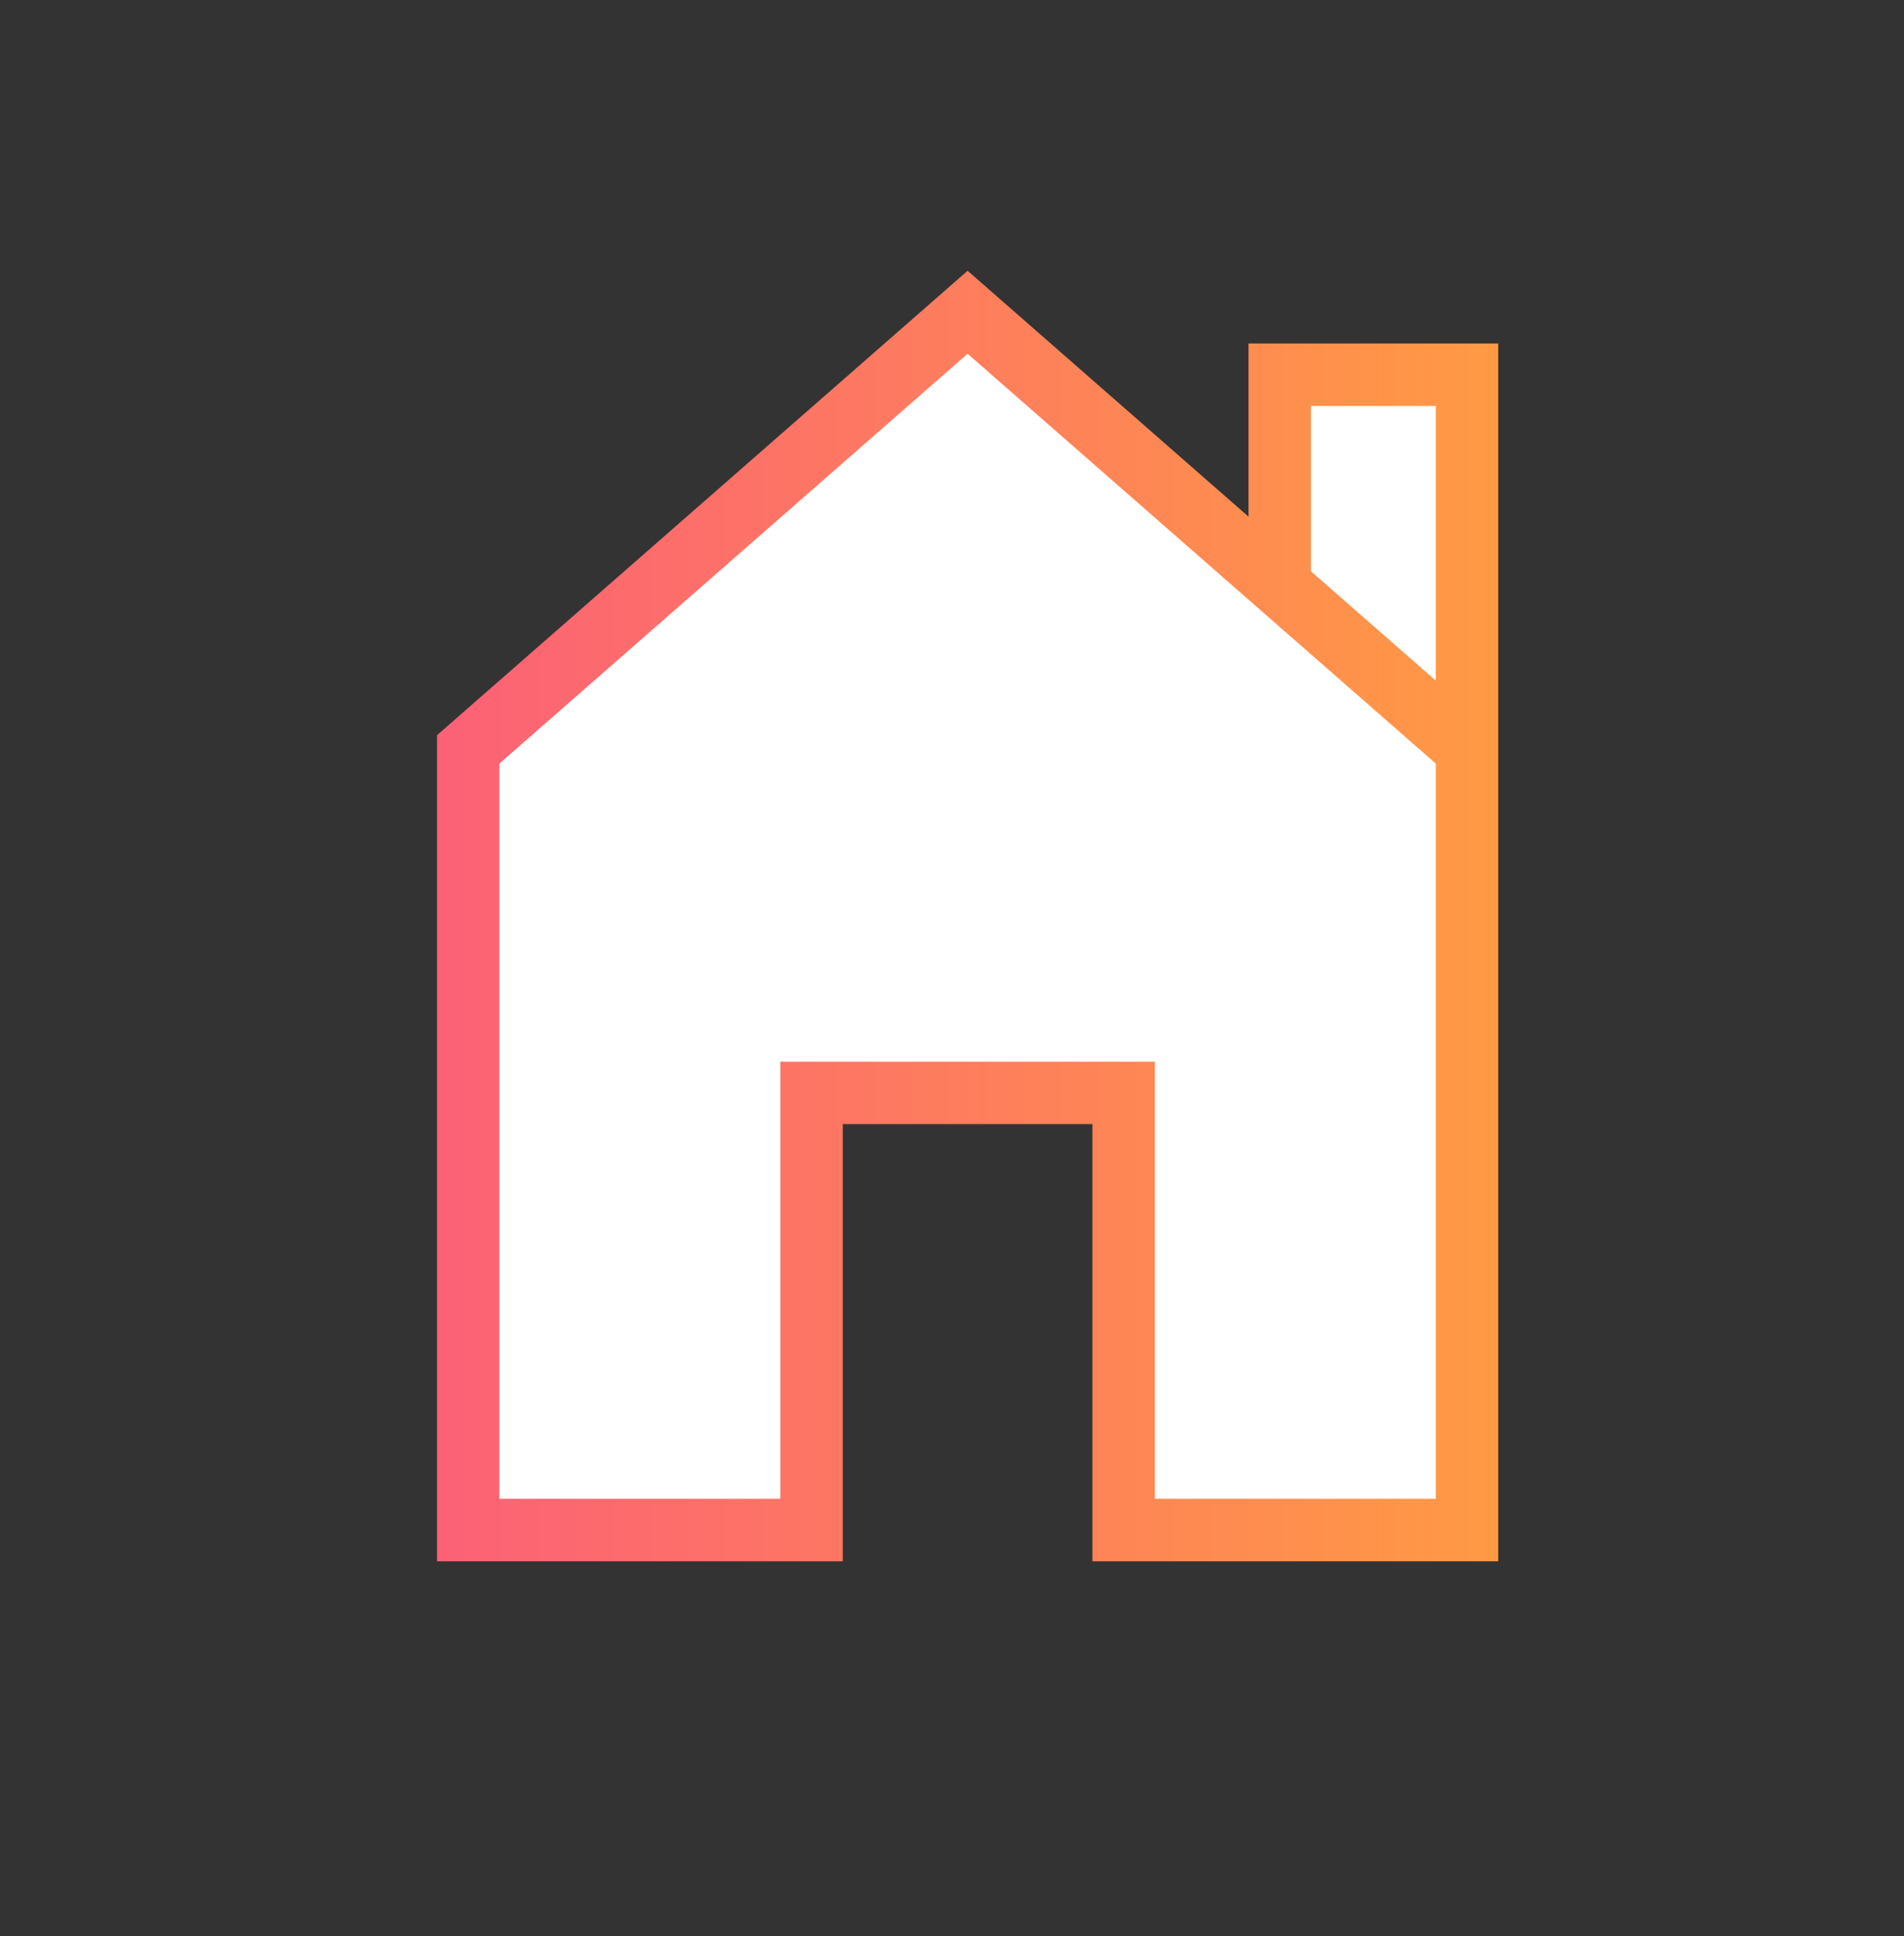
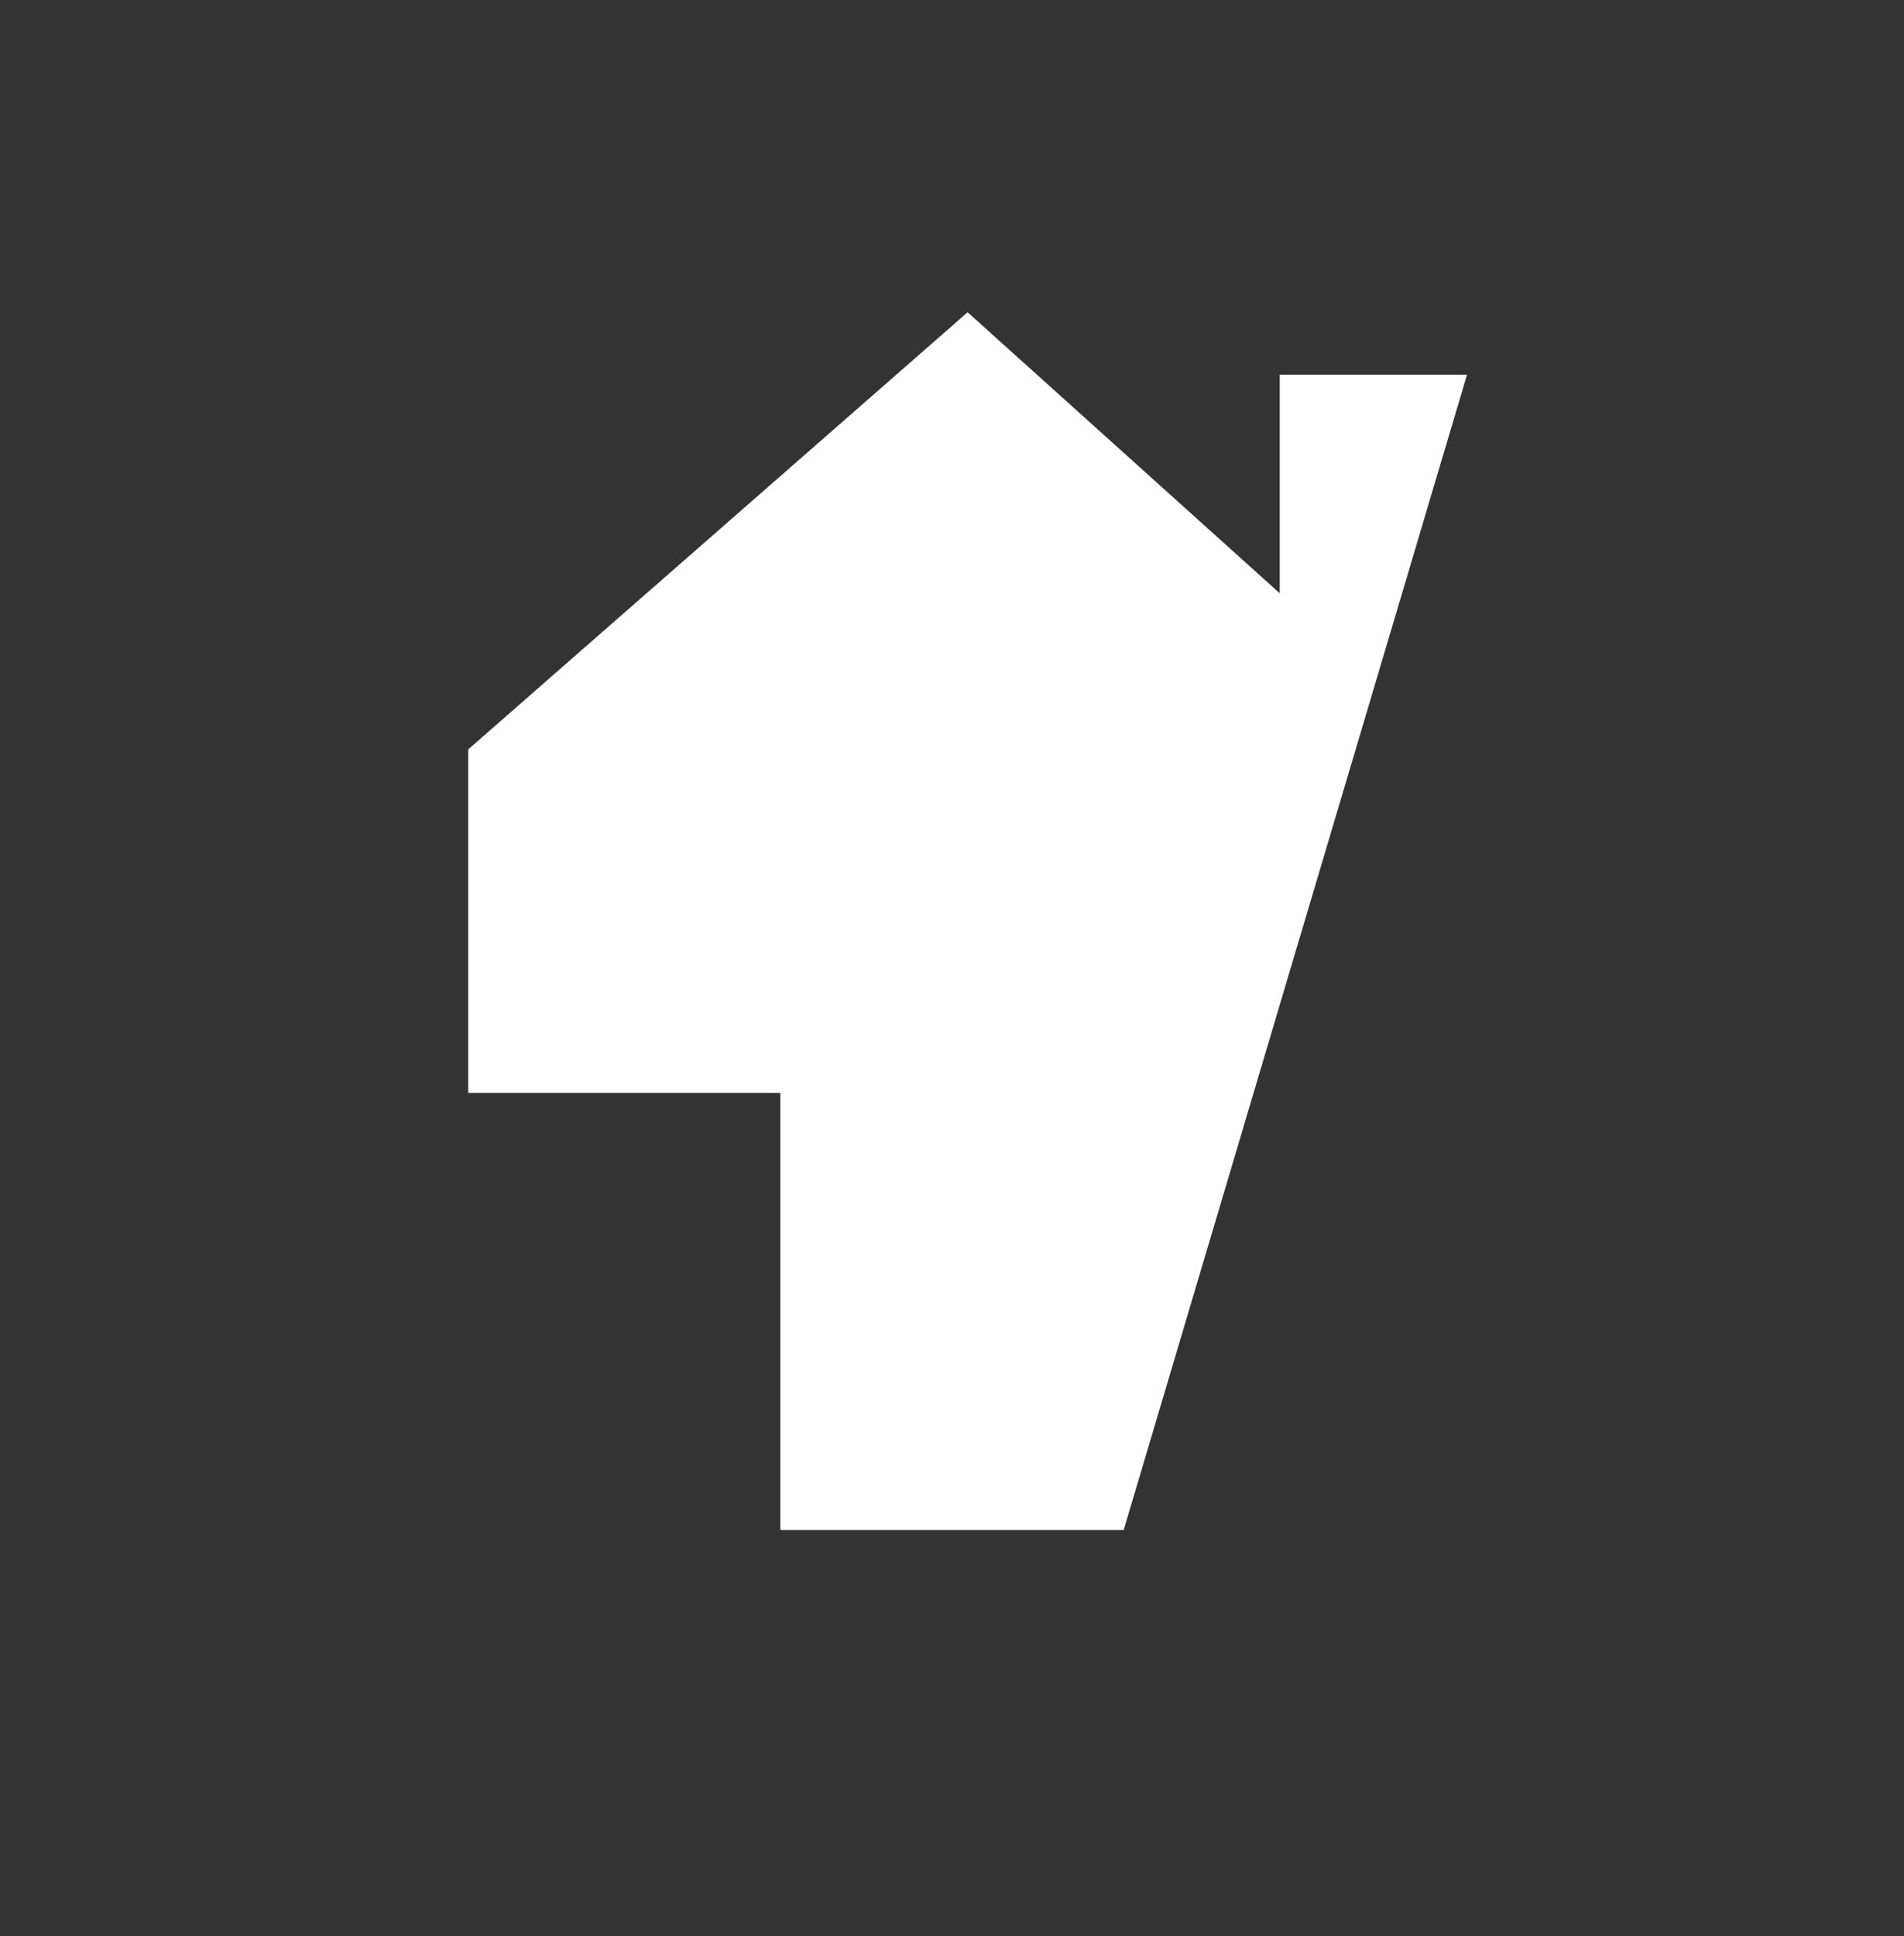
<svg xmlns="http://www.w3.org/2000/svg" width="61" height="62" viewBox="0 0 61 62">
  <rect x="0" y="0" width="61" height="62" fill="#333333" stroke="none" />
  <title>icon-house-1</title>
  <defs>
    <linearGradient x1="100%" y1="0%" x2="0%" y2="0%" id="a">
      <stop stop-color="#FF9A44" offset="0%" />
      <stop stop-color="#FC6176" offset="100%" />
    </linearGradient>
  </defs>
  <g fill="none" fill-rule="evenodd">
-     <path fill="#FFF" d="M47 12h-6v7l-10-9-16 14v25h11V35h10v14h11z" />
-     <path d="M46 13h-4v7.954l-11-9.625-15 13.125V48h9V34h12v14h9V13zm-6-2h8v39H35V36h-8v14H14V23.546L31 8.671l9 7.875V11zm8 15.204l-8-7V11h8v15.204zM46 13h-4v5.296l4 3.5V13z" fill="url(#a)" fill-rule="nonzero" />
+     <path fill="#FFF" d="M47 12h-6v7l-10-9-16 14v25V35h10v14h11z" />
  </g>
</svg>